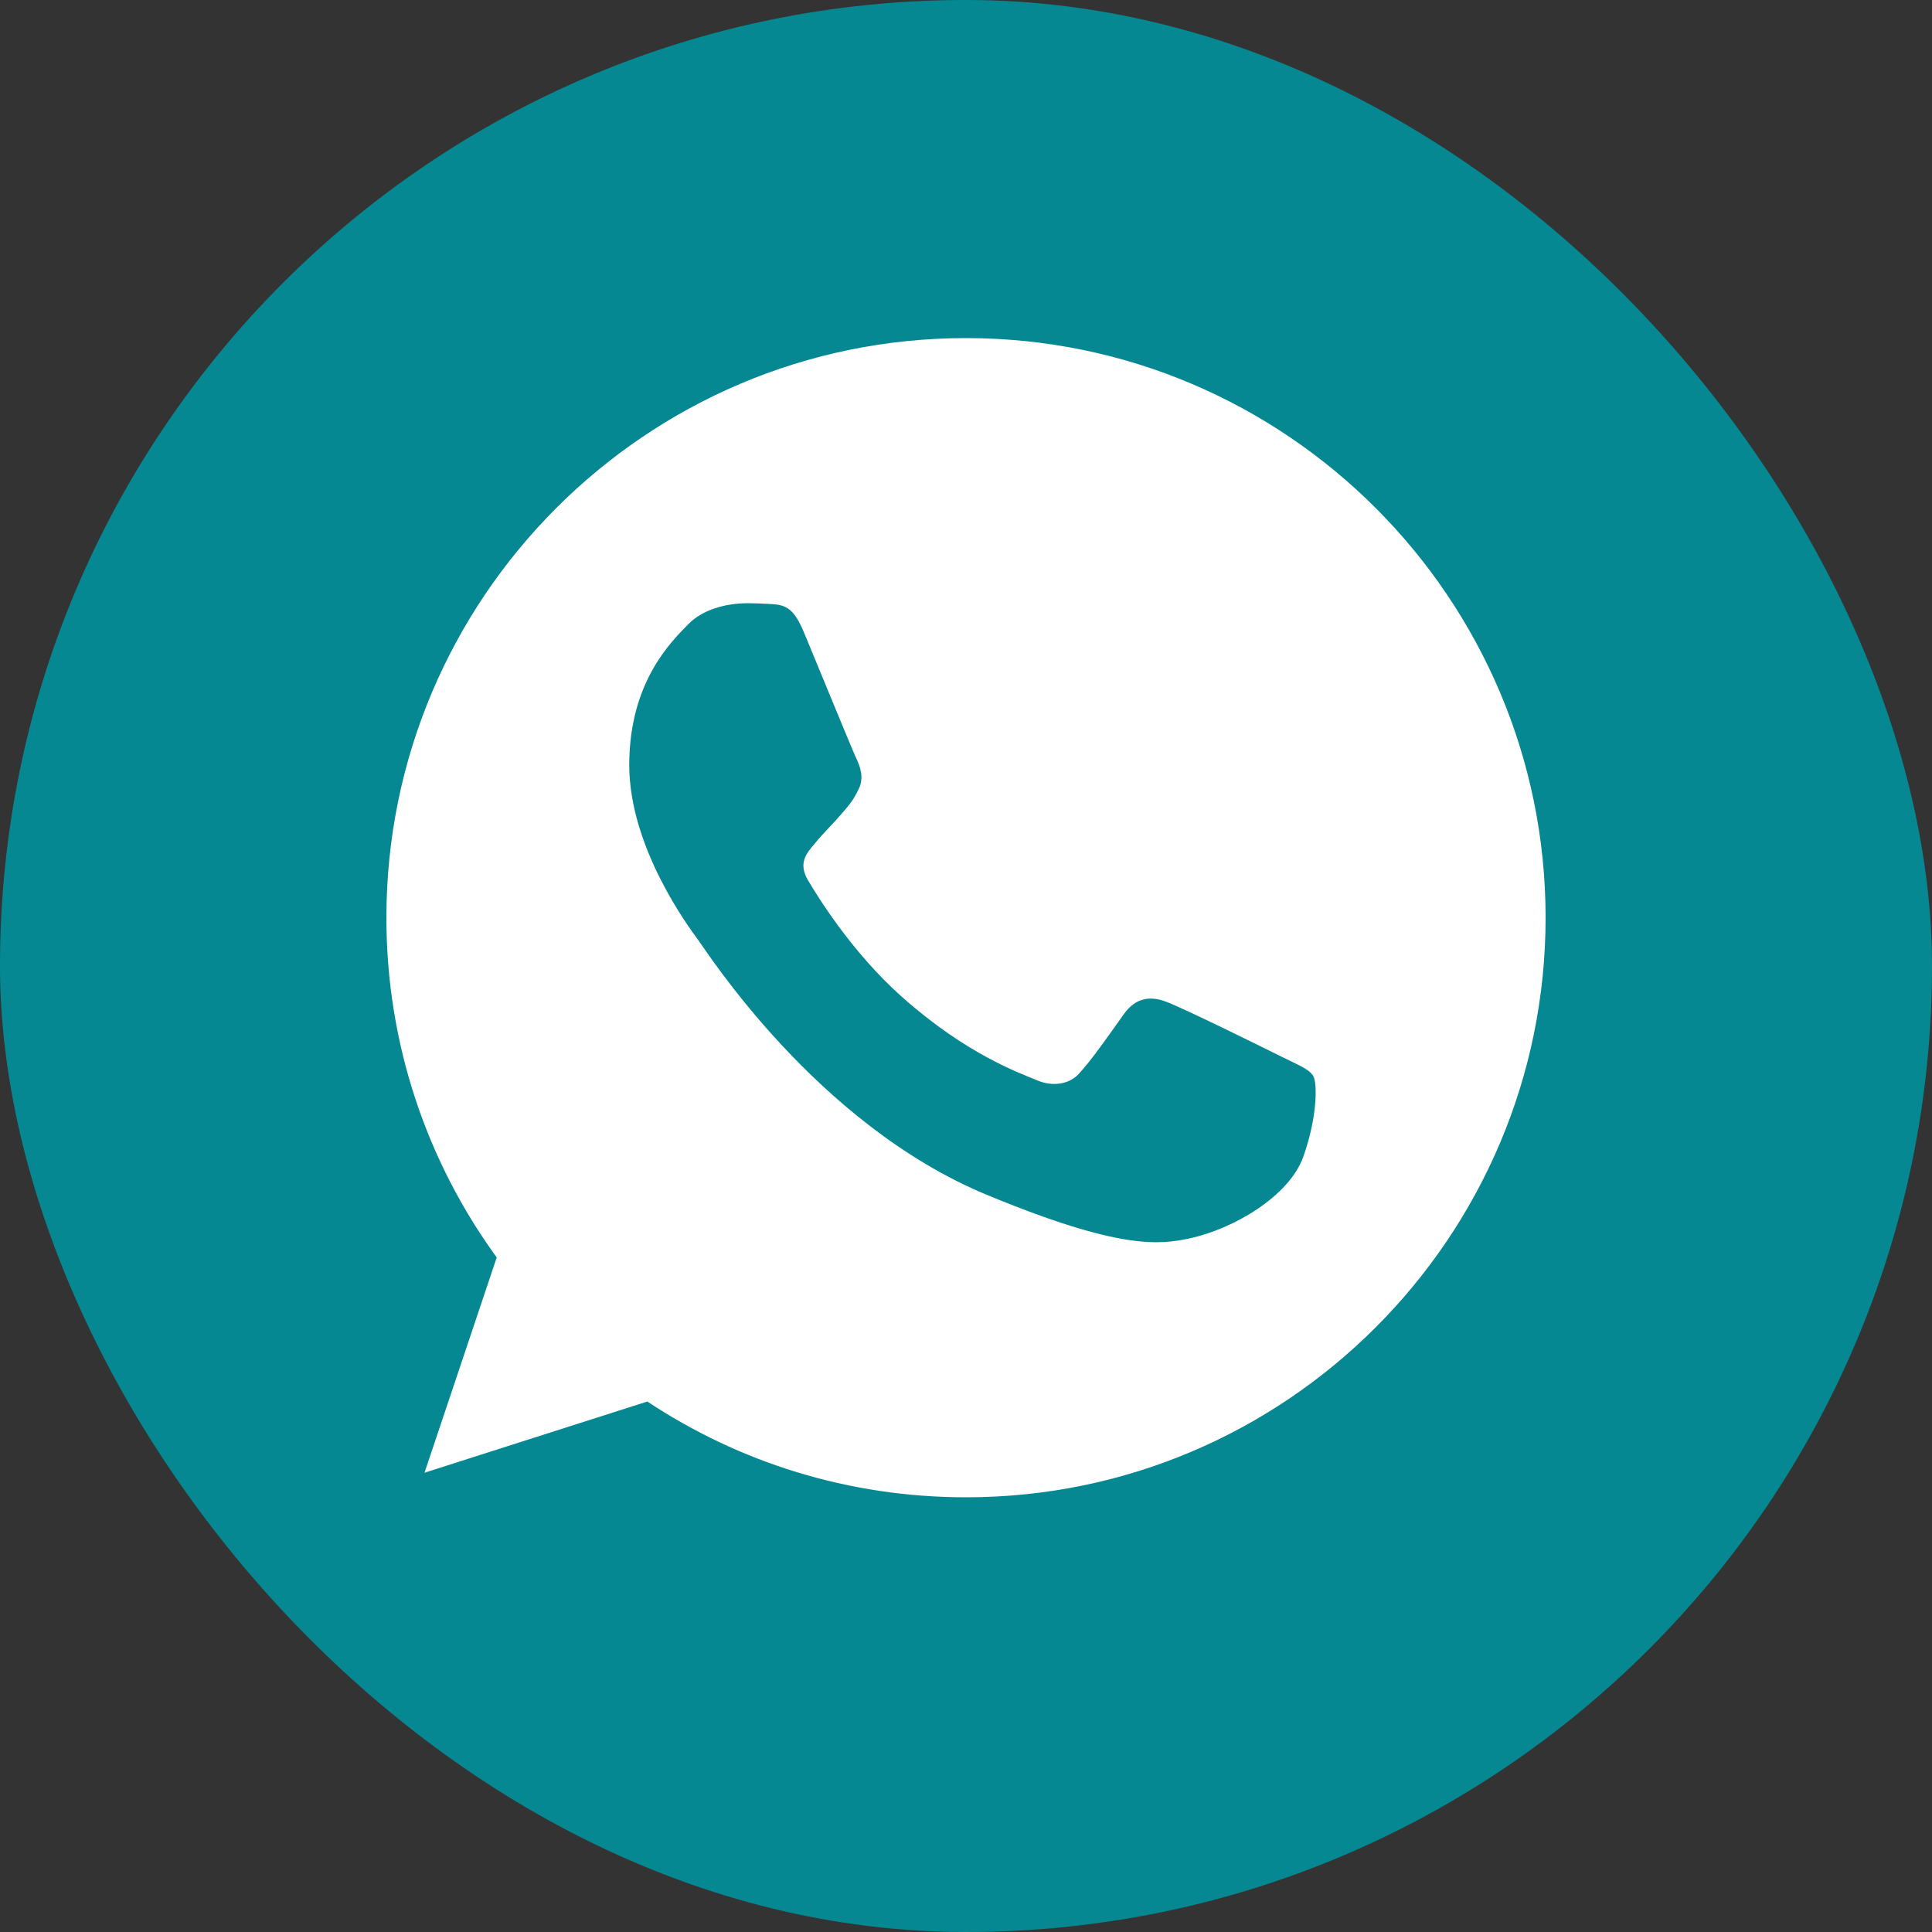
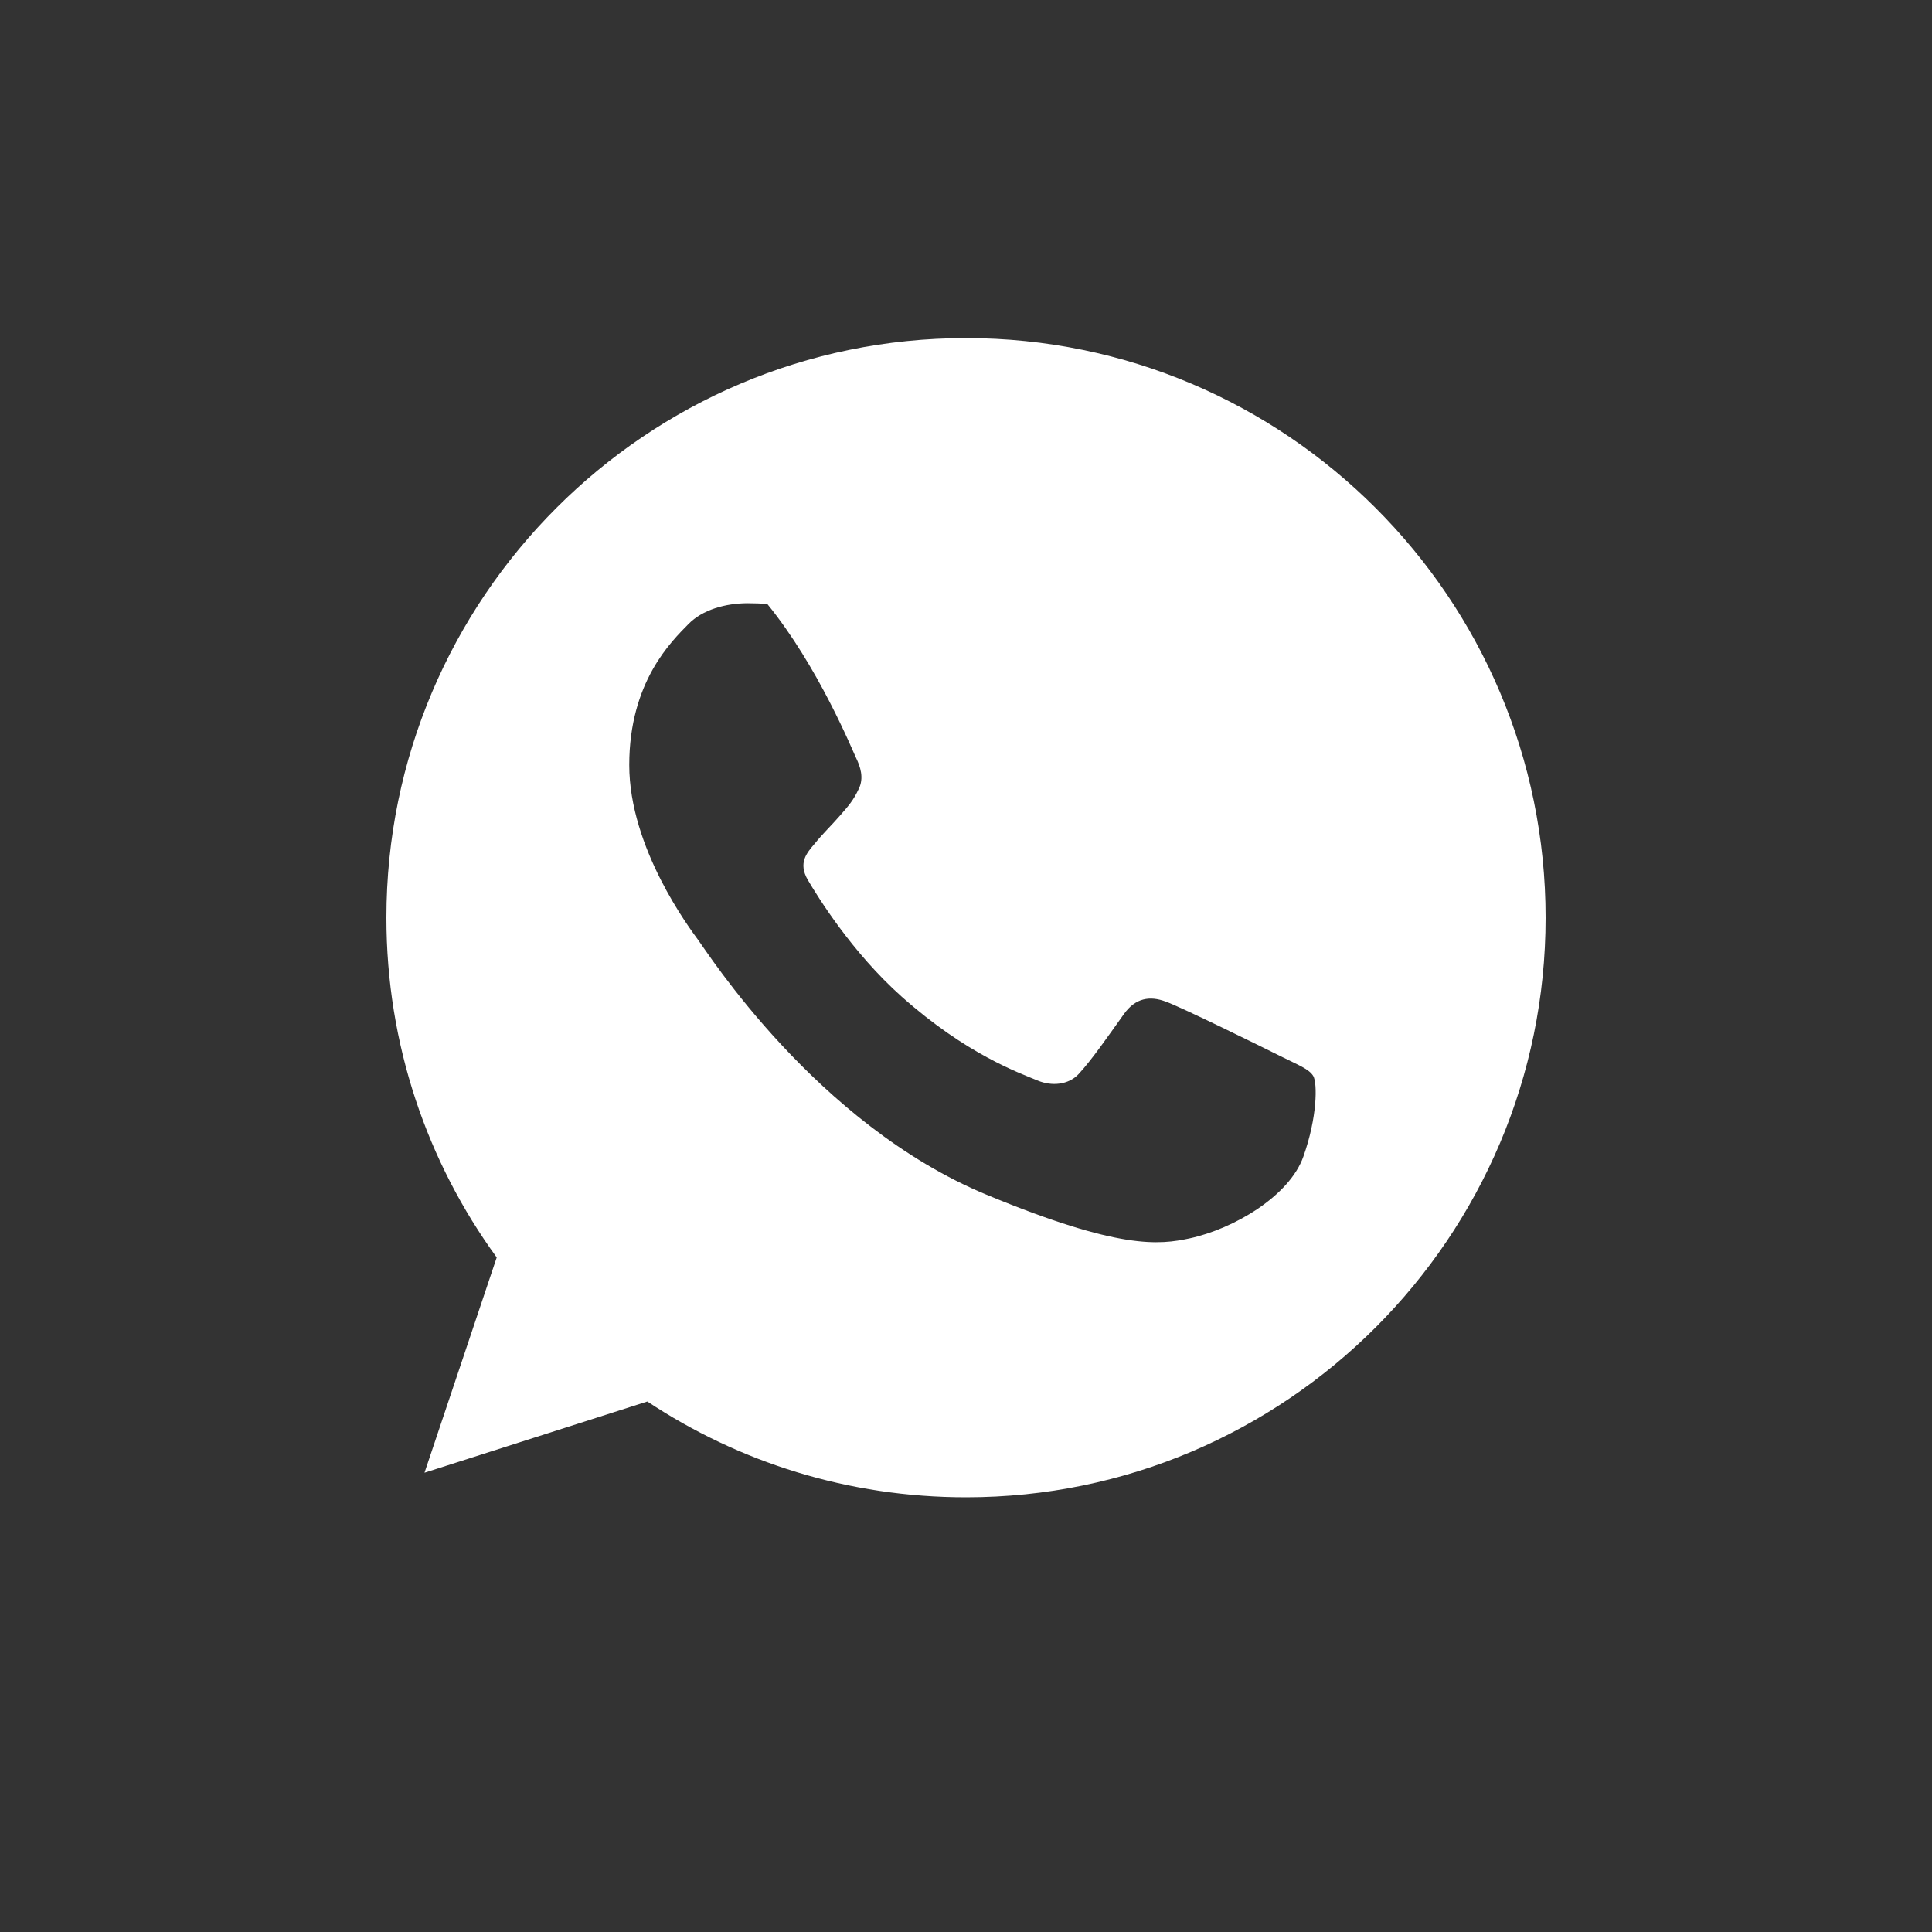
<svg xmlns="http://www.w3.org/2000/svg" width="40" height="40" viewBox="0 0 40 40" fill="none">
  <rect x="0" y="0" width="40" height="40" fill="#333333" stroke="none" />
-   <rect width="40" height="40" rx="20" fill="#058892" />
  <g clip-path="url(#clip0_171_11)">
-     <path d="M20.003 7H19.997C13.38 7 8 12.382 8 19C8 21.625 8.846 24.058 10.284 26.034L8.789 30.491L13.402 29.017C15.299 30.274 17.562 31 20.003 31C26.619 31 32 25.616 32 19C32 12.383 26.619 7 20.003 7ZM26.985 23.945C26.696 24.763 25.547 25.441 24.631 25.639C24.003 25.773 23.184 25.879 20.427 24.736C16.901 23.275 14.63 19.692 14.453 19.459C14.284 19.227 13.028 17.561 13.028 15.839C13.028 14.117 13.902 13.279 14.255 12.919C14.544 12.623 15.023 12.489 15.482 12.489C15.63 12.489 15.764 12.496 15.884 12.502C16.236 12.517 16.413 12.538 16.646 13.095C16.936 13.792 17.64 15.514 17.724 15.691C17.81 15.868 17.895 16.108 17.776 16.34C17.663 16.581 17.564 16.687 17.387 16.891C17.21 17.095 17.042 17.251 16.865 17.47C16.703 17.66 16.52 17.864 16.724 18.217C16.928 18.562 17.633 19.712 18.671 20.637C20.011 21.829 21.096 22.21 21.485 22.372C21.774 22.492 22.119 22.463 22.331 22.238C22.599 21.949 22.931 21.469 23.268 20.997C23.509 20.657 23.811 20.616 24.13 20.735C24.453 20.848 26.168 21.695 26.52 21.871C26.873 22.048 27.105 22.132 27.191 22.28C27.275 22.429 27.275 23.127 26.985 23.945Z" fill="white" />
+     <path d="M20.003 7H19.997C13.38 7 8 12.382 8 19C8 21.625 8.846 24.058 10.284 26.034L8.789 30.491L13.402 29.017C15.299 30.274 17.562 31 20.003 31C26.619 31 32 25.616 32 19C32 12.383 26.619 7 20.003 7ZM26.985 23.945C26.696 24.763 25.547 25.441 24.631 25.639C24.003 25.773 23.184 25.879 20.427 24.736C16.901 23.275 14.63 19.692 14.453 19.459C14.284 19.227 13.028 17.561 13.028 15.839C13.028 14.117 13.902 13.279 14.255 12.919C14.544 12.623 15.023 12.489 15.482 12.489C15.63 12.489 15.764 12.496 15.884 12.502C16.936 13.792 17.64 15.514 17.724 15.691C17.81 15.868 17.895 16.108 17.776 16.34C17.663 16.581 17.564 16.687 17.387 16.891C17.21 17.095 17.042 17.251 16.865 17.47C16.703 17.66 16.52 17.864 16.724 18.217C16.928 18.562 17.633 19.712 18.671 20.637C20.011 21.829 21.096 22.21 21.485 22.372C21.774 22.492 22.119 22.463 22.331 22.238C22.599 21.949 22.931 21.469 23.268 20.997C23.509 20.657 23.811 20.616 24.13 20.735C24.453 20.848 26.168 21.695 26.52 21.871C26.873 22.048 27.105 22.132 27.191 22.28C27.275 22.429 27.275 23.127 26.985 23.945Z" fill="white" />
  </g>
  <defs>
    <clipPath id="clip0_171_11">
      <rect width="24" height="24" fill="white" transform="translate(8 7)" />
    </clipPath>
  </defs>
</svg>